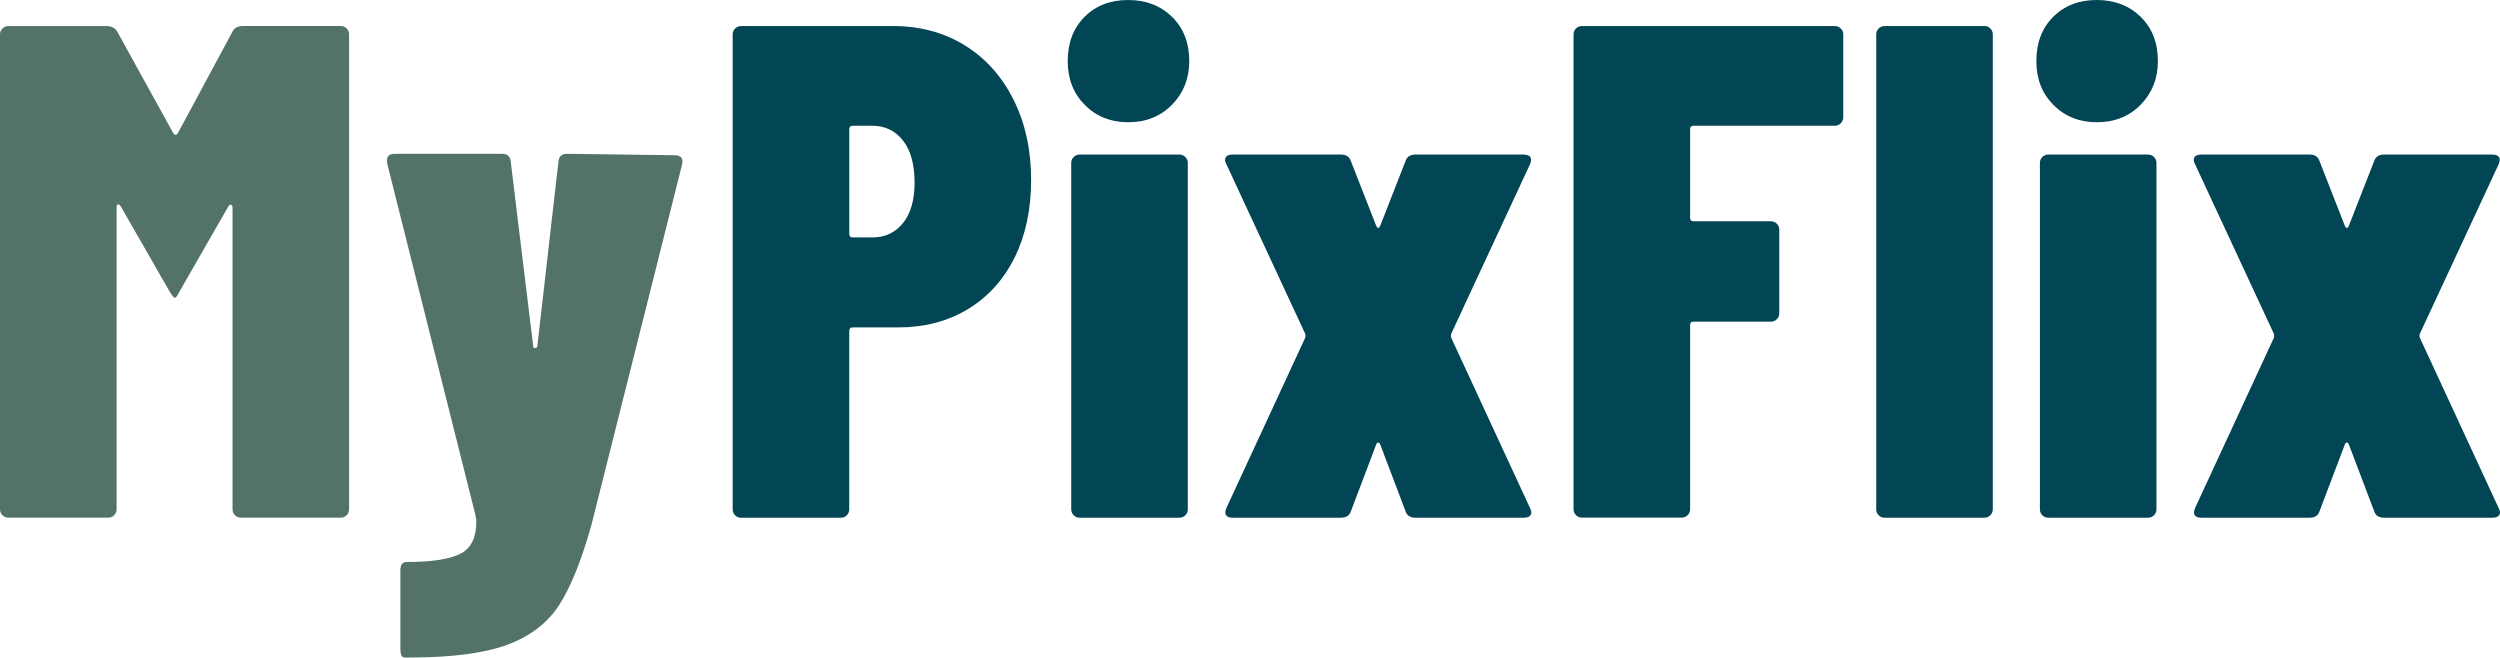
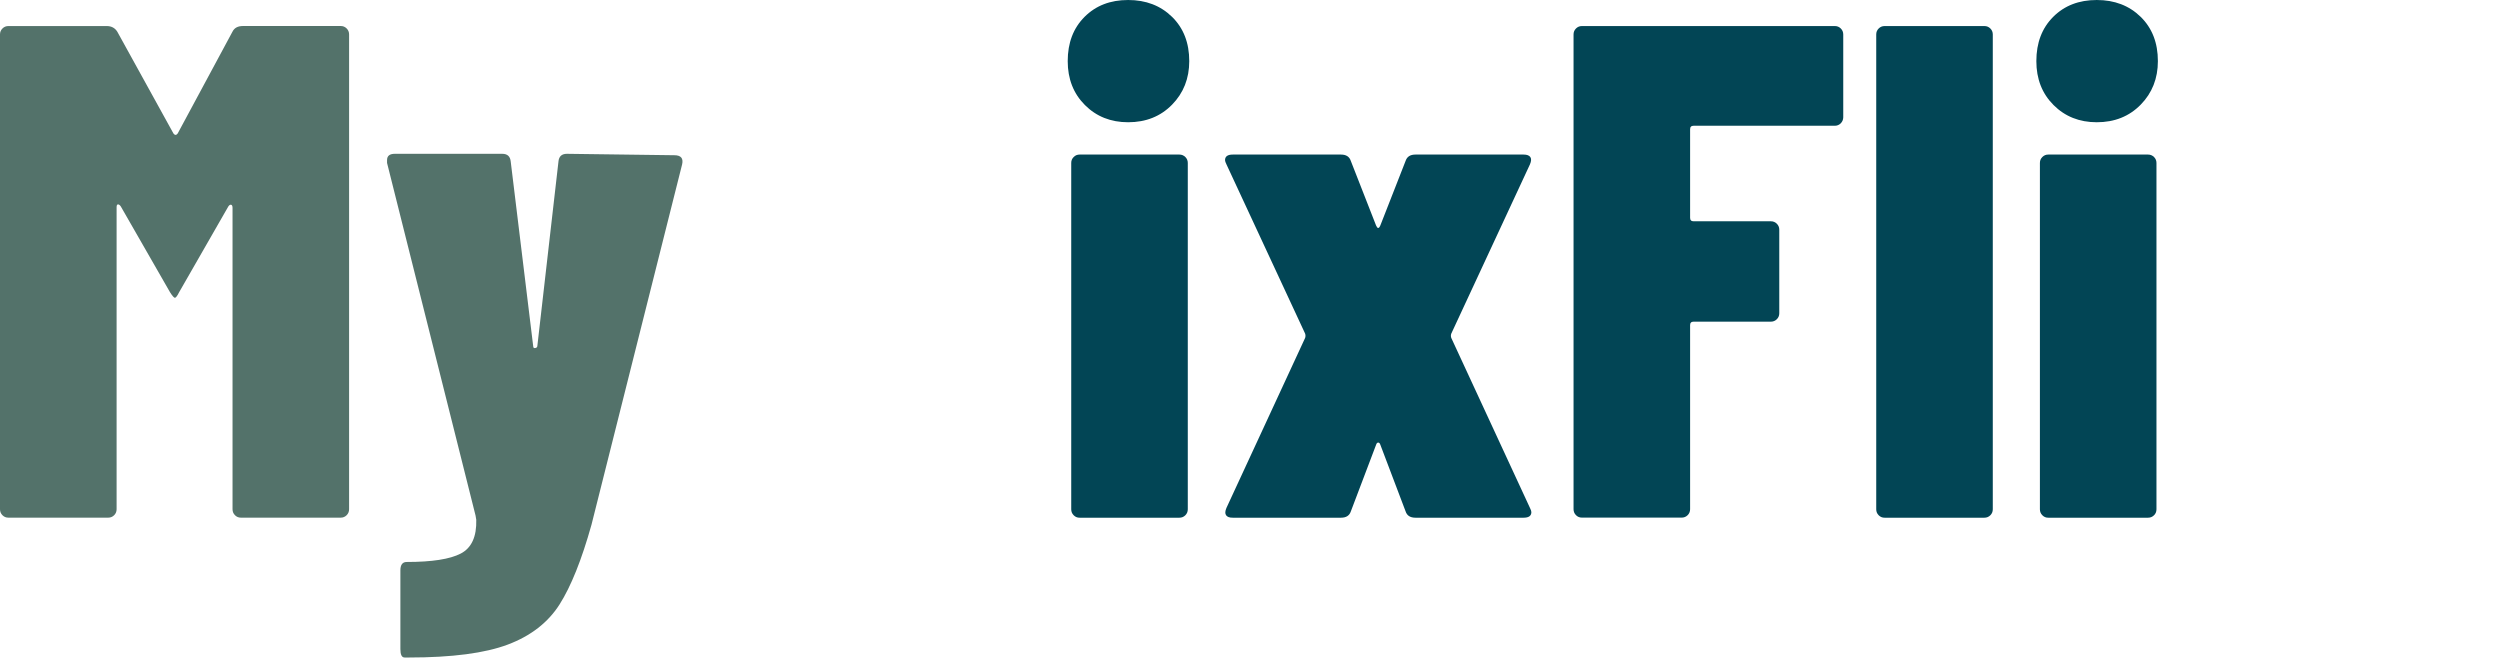
<svg xmlns="http://www.w3.org/2000/svg" xmlns:ns1="http://sodipodi.sourceforge.net/DTD/sodipodi-0.dtd" xmlns:ns2="http://www.inkscape.org/namespaces/inkscape" version="1.1" id="Layer_1" x="0px" y="0px" viewBox="0 0 562.39 147.91" xml:space="preserve" ns1:docname="MyPixFlix_Logo_RGB.svg" width="562.39" height="147.91" ns2:version="1.3.2 (091e20ef0f, 2023-11-25)">
  <defs id="defs9" />
  <style type="text/css" id="style1"> .st0{enable-background:new ;} .st1{fill:#53726A;} .st2{fill:#024555;} </style>
  <g id="MyPixFlix_Logo_RGB" transform="translate(-14.86,-228.98)">
    <g class="st0" id="g2">
      <path class="st1" d="M 69.53,234.83 H 91.5 c 0.53,0 0.97,0.18 1.34,0.55 0.37,0.37 0.55,0.82 0.55,1.34 v 106.82 c 0,0.53 -0.19,0.98 -0.55,1.34 -0.37,0.37 -0.82,0.55 -1.34,0.55 H 69.06 c -0.53,0 -0.98,-0.18 -1.34,-0.55 -0.37,-0.37 -0.55,-0.82 -0.55,-1.34 v -67.79 c 0,-0.42 -0.11,-0.66 -0.32,-0.71 -0.21,-0.05 -0.42,0.08 -0.63,0.39 l -11.06,19.28 c -0.42,0.84 -0.74,1.26 -0.95,1.26 -0.21,0 -0.58,-0.42 -1.11,-1.26 L 42.04,275.43 c -0.21,-0.32 -0.42,-0.47 -0.63,-0.47 -0.21,0 -0.32,0.21 -0.32,0.63 v 67.95 c 0,0.53 -0.19,0.98 -0.55,1.34 -0.37,0.37 -0.82,0.55 -1.34,0.55 H 16.75 c -0.53,0 -0.98,-0.18 -1.34,-0.55 -0.37,-0.37 -0.55,-0.82 -0.55,-1.34 V 236.73 c 0,-0.53 0.18,-0.97 0.55,-1.34 0.37,-0.37 0.81,-0.55 1.34,-0.55 h 22.12 c 1.05,0 1.84,0.42 2.37,1.26 l 12.64,22.91 c 0.32,0.42 0.63,0.42 0.95,0 L 67.16,236.1 c 0.42,-0.85 1.21,-1.27 2.37,-1.27 z" id="path1" />
      <path class="st1" d="m 104.93,375 v -17.7 c 0,-1.26 0.47,-1.9 1.42,-1.9 5.69,0 9.74,-0.63 12.17,-1.9 2.42,-1.26 3.58,-3.79 3.48,-7.59 l -0.16,-0.95 -19.91,-79.33 V 265 c 0,-0.95 0.58,-1.42 1.74,-1.42 h 24.18 c 1.16,0 1.79,0.58 1.9,1.74 l 5.06,41.56 c 0,0.32 0.16,0.45 0.47,0.39 0.32,-0.05 0.47,-0.24 0.47,-0.55 l 4.74,-41.4 c 0.1,-1.16 0.74,-1.74 1.9,-1.74 l 24.18,0.32 c 1.47,0 2.05,0.69 1.74,2.05 l -20.39,81.07 c -2.21,7.9 -4.61,13.88 -7.19,17.94 -2.58,4.05 -6.45,7.06 -11.61,9.01 -5.16,1.95 -12.59,2.92 -22.28,2.92 h -0.95 c -0.65,0 -0.96,-0.63 -0.96,-1.89 z" id="path2" />
    </g>
    <g class="st0" id="g9">
-       <path class="st2" d="m 231.89,239.18 c 4.69,2.9 8.35,6.98 10.98,12.25 2.63,5.27 3.95,11.27 3.95,18.01 0,6.64 -1.24,12.46 -3.71,17.46 -2.48,5 -5.98,8.88 -10.51,11.62 -4.53,2.74 -9.75,4.11 -15.64,4.11 h -10.27 c -0.53,0 -0.79,0.26 -0.79,0.79 v 40.14 c 0,0.53 -0.19,0.98 -0.55,1.34 -0.37,0.37 -0.82,0.55 -1.34,0.55 h -22.44 c -0.53,0 -0.98,-0.18 -1.34,-0.55 -0.37,-0.37 -0.55,-0.82 -0.55,-1.34 V 236.73 c 0,-0.53 0.18,-0.97 0.55,-1.34 0.37,-0.37 0.81,-0.55 1.34,-0.55 h 34.13 c 6.11,-0.01 11.51,1.44 16.19,4.34 z m -13.9,39.98 c 1.74,-2.16 2.61,-5.19 2.61,-9.09 0,-4.11 -0.87,-7.27 -2.61,-9.48 -1.74,-2.21 -4.03,-3.32 -6.87,-3.32 h -4.42 c -0.53,0 -0.79,0.26 -0.79,0.79 v 23.54 c 0,0.53 0.26,0.79 0.79,0.79 h 4.42 c 2.84,0 5.13,-1.07 6.87,-3.23 z" id="path3" />
      <path class="st2" d="m 258.92,252.61 c -2.58,-2.58 -3.87,-5.87 -3.87,-9.88 0,-4.11 1.26,-7.43 3.79,-9.96 2.53,-2.53 5.79,-3.79 9.8,-3.79 4,0 7.29,1.26 9.88,3.79 2.58,2.53 3.87,5.85 3.87,9.96 0,3.9 -1.29,7.17 -3.87,9.8 -2.58,2.63 -5.87,3.95 -9.88,3.95 -3.9,0 -7.14,-1.29 -9.72,-3.87 z m -2.53,92.28 c -0.37,-0.37 -0.55,-0.82 -0.55,-1.34 v -77.91 c 0,-0.53 0.18,-0.97 0.55,-1.34 0.37,-0.37 0.81,-0.55 1.34,-0.55 h 22.44 c 0.53,0 0.97,0.19 1.34,0.55 0.37,0.37 0.55,0.82 0.55,1.34 v 77.91 c 0,0.53 -0.19,0.98 -0.55,1.34 -0.37,0.37 -0.82,0.55 -1.34,0.55 h -22.44 c -0.53,0.01 -0.97,-0.18 -1.34,-0.55 z" id="path4" />
      <path class="st2" d="m 290.68,344.89 c -0.26,-0.37 -0.24,-0.92 0.08,-1.66 l 17.7,-38.24 c 0.1,-0.32 0.1,-0.63 0,-0.95 l -17.7,-38.08 c -0.21,-0.42 -0.32,-0.74 -0.32,-0.95 0,-0.84 0.58,-1.26 1.74,-1.26 h 24.34 c 1.16,0 1.9,0.47 2.21,1.42 l 5.69,14.54 c 0.32,0.74 0.63,0.74 0.95,0 l 5.69,-14.54 c 0.32,-0.95 1.05,-1.42 2.21,-1.42 h 24.34 c 0.74,0 1.24,0.19 1.5,0.55 0.26,0.37 0.24,0.92 -0.08,1.66 l -17.7,38.08 c -0.11,0.32 -0.11,0.63 0,0.95 l 17.7,38.24 c 0.21,0.42 0.32,0.74 0.32,0.95 0,0.84 -0.58,1.26 -1.74,1.26 h -24.34 c -1.16,0 -1.9,-0.47 -2.21,-1.42 l -5.69,-15.01 c -0.11,-0.32 -0.26,-0.47 -0.47,-0.47 -0.21,0 -0.37,0.16 -0.47,0.47 l -5.69,15.01 c -0.32,0.95 -1.05,1.42 -2.21,1.42 h -24.34 c -0.75,0.01 -1.25,-0.18 -1.51,-0.55 z" id="path5" />
      <path class="st2" d="m 428.95,256.72 c -0.37,0.37 -0.82,0.55 -1.34,0.55 h -31.76 c -0.53,0 -0.79,0.26 -0.79,0.79 v 19.91 c 0,0.53 0.26,0.79 0.79,0.79 h 17.38 c 0.53,0 0.97,0.18 1.34,0.55 0.37,0.37 0.55,0.82 0.55,1.34 v 18.8 c 0,0.53 -0.18,0.98 -0.55,1.34 -0.37,0.37 -0.82,0.55 -1.34,0.55 h -17.38 c -0.53,0 -0.79,0.26 -0.79,0.79 v 41.4 c 0,0.53 -0.19,0.98 -0.55,1.34 -0.37,0.37 -0.82,0.55 -1.34,0.55 h -22.44 c -0.53,0 -0.98,-0.18 -1.34,-0.55 -0.37,-0.37 -0.55,-0.82 -0.55,-1.34 v -106.8 c 0,-0.53 0.18,-0.97 0.55,-1.34 0.37,-0.37 0.81,-0.55 1.34,-0.55 h 56.89 c 0.53,0 0.97,0.18 1.34,0.55 0.37,0.37 0.55,0.82 0.55,1.34 v 18.65 c -0.01,0.52 -0.2,0.97 -0.56,1.34 z" id="path6" />
      <path class="st2" d="m 437.48,344.89 c -0.37,-0.37 -0.55,-0.82 -0.55,-1.34 V 236.73 c 0,-0.53 0.18,-0.97 0.55,-1.34 0.37,-0.37 0.82,-0.55 1.34,-0.55 h 22.44 c 0.53,0 0.97,0.18 1.34,0.55 0.37,0.37 0.55,0.82 0.55,1.34 v 106.82 c 0,0.53 -0.19,0.98 -0.55,1.34 -0.37,0.37 -0.82,0.55 -1.34,0.55 h -22.44 c -0.53,0.01 -0.97,-0.18 -1.34,-0.55 z" id="path7" />
      <path class="st2" d="m 476.82,252.61 c -2.58,-2.58 -3.87,-5.87 -3.87,-9.88 0,-4.11 1.26,-7.43 3.79,-9.96 2.53,-2.53 5.79,-3.79 9.8,-3.79 4,0 7.29,1.26 9.88,3.79 2.58,2.53 3.87,5.85 3.87,9.96 0,3.9 -1.29,7.17 -3.87,9.8 -2.58,2.63 -5.87,3.95 -9.88,3.95 -3.9,0 -7.14,-1.29 -9.72,-3.87 z m -2.52,92.28 c -0.37,-0.37 -0.55,-0.82 -0.55,-1.34 v -77.91 c 0,-0.53 0.18,-0.97 0.55,-1.34 0.37,-0.37 0.81,-0.55 1.34,-0.55 h 22.44 c 0.53,0 0.97,0.19 1.34,0.55 0.37,0.37 0.55,0.82 0.55,1.34 v 77.91 c 0,0.53 -0.18,0.98 -0.55,1.34 -0.37,0.37 -0.82,0.55 -1.34,0.55 h -22.44 c -0.53,0.01 -0.98,-0.18 -1.34,-0.55 z" id="path8" />
-       <path class="st2" d="m 508.59,344.89 c -0.26,-0.37 -0.24,-0.92 0.08,-1.66 l 17.7,-38.24 c 0.1,-0.32 0.1,-0.63 0,-0.95 l -17.7,-38.08 c -0.21,-0.42 -0.32,-0.74 -0.32,-0.95 0,-0.84 0.58,-1.26 1.74,-1.26 h 24.33 c 1.16,0 1.9,0.47 2.21,1.42 l 5.69,14.54 c 0.32,0.74 0.63,0.74 0.95,0 l 5.69,-14.54 c 0.32,-0.95 1.05,-1.42 2.21,-1.42 h 24.34 c 0.74,0 1.24,0.19 1.5,0.55 0.26,0.37 0.24,0.92 -0.08,1.66 l -17.7,38.08 c -0.11,0.32 -0.11,0.63 0,0.95 l 17.7,38.24 c 0.21,0.42 0.32,0.74 0.32,0.95 0,0.84 -0.58,1.26 -1.74,1.26 h -24.34 c -1.16,0 -1.9,-0.47 -2.21,-1.42 l -5.69,-15.01 c -0.11,-0.32 -0.26,-0.47 -0.47,-0.47 -0.21,0 -0.37,0.16 -0.47,0.47 l -5.69,15.01 c -0.32,0.95 -1.05,1.42 -2.21,1.42 H 510.1 c -0.75,0.01 -1.25,-0.18 -1.51,-0.55 z" id="path9" />
    </g>
  </g>
</svg>